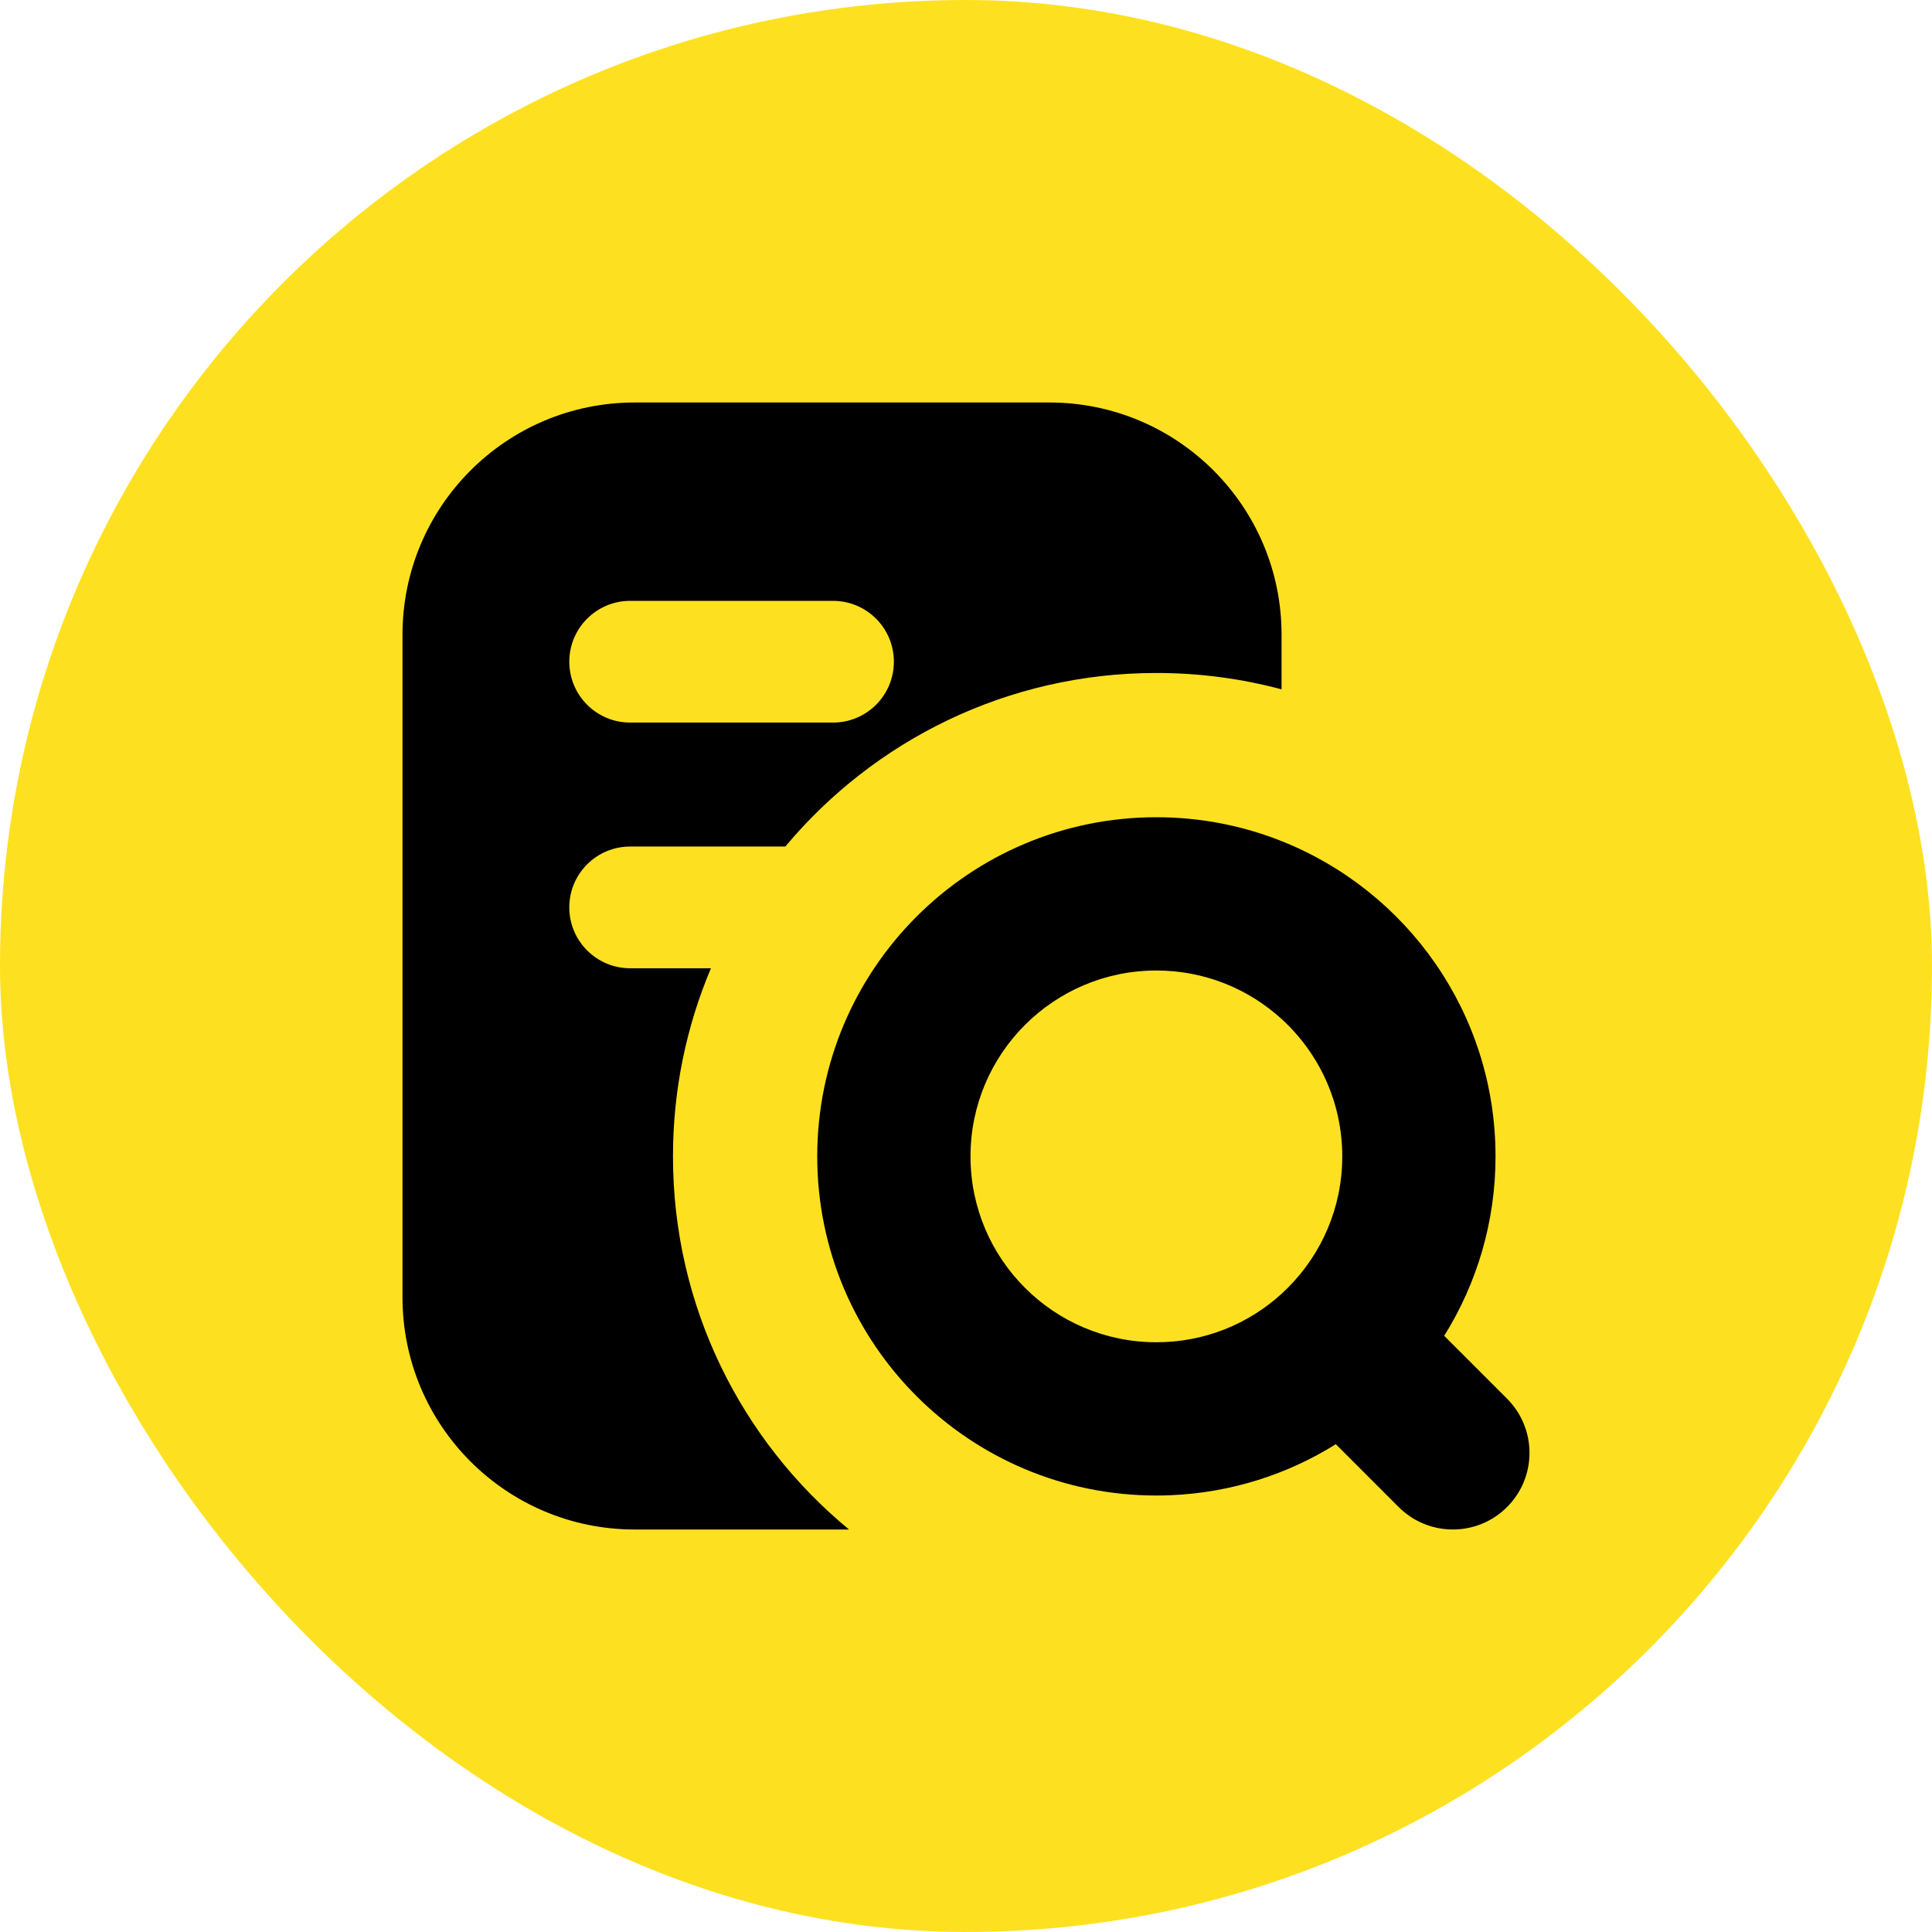
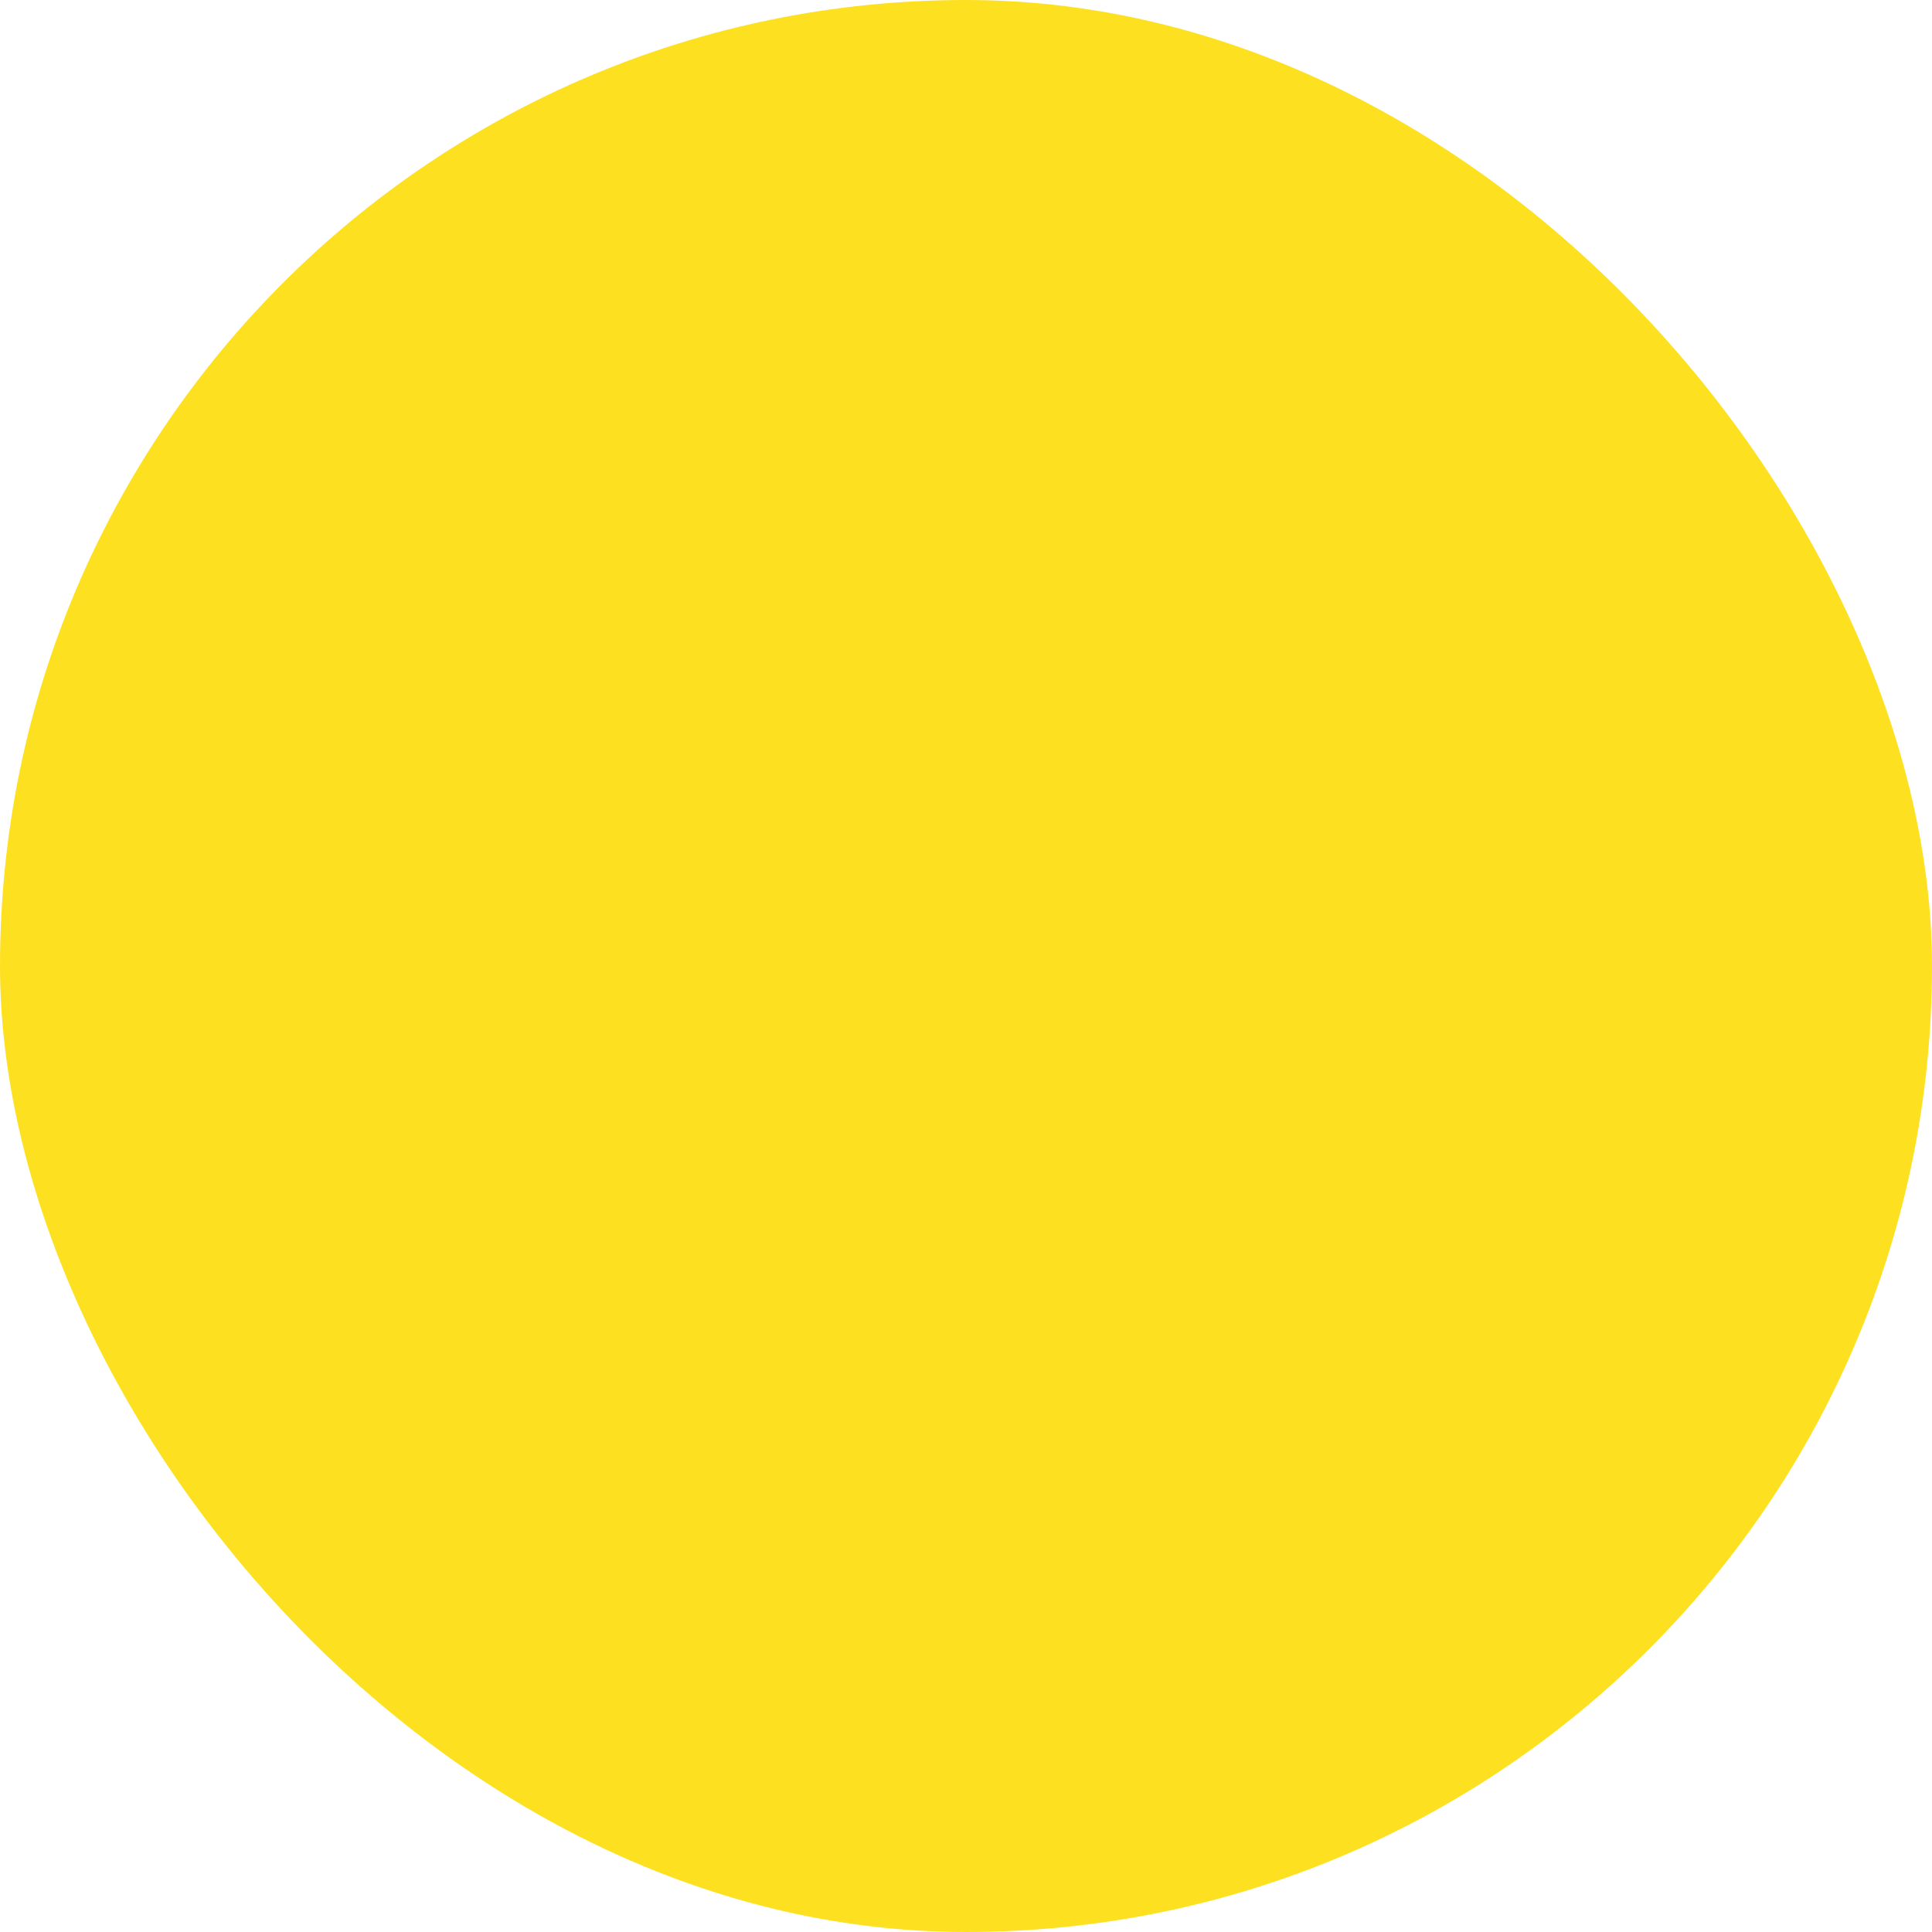
<svg xmlns="http://www.w3.org/2000/svg" width="60" height="60" viewBox="0 0 60 60" fill="none">
  <rect width="60" height="60" rx="30" fill="#FDE121" />
-   <path fill-rule="evenodd" clip-rule="evenodd" d="M19.71 12.5C15.728 12.5 12.5 15.728 12.5 19.71V40.29C12.5 44.272 15.728 47.5 19.71 47.5H26.367C23.028 44.747 20.9 40.578 20.9 35.913C20.9 33.84 21.32 31.866 22.079 30.07H19.57C18.526 30.07 17.68 29.224 17.68 28.18C17.68 27.136 18.526 26.29 19.57 26.29H24.389C27.143 22.996 31.283 20.9 35.913 20.9C37.257 20.9 38.56 21.077 39.8 21.408V19.71C39.8 15.728 36.572 12.5 32.59 12.5H19.71ZM17.68 20.55C17.68 19.506 18.526 18.66 19.57 18.66H25.87C26.914 18.66 27.76 19.506 27.76 20.55C27.76 21.594 26.914 22.44 25.87 22.44H19.57C18.526 22.44 17.68 21.594 17.68 20.55Z" fill="black" />
-   <path fill-rule="evenodd" clip-rule="evenodd" d="M41.485 44.851C39.988 45.786 38.238 46.356 36.362 46.435C36.213 46.442 36.063 46.445 35.913 46.445C30.096 46.445 25.38 41.729 25.38 35.913C25.38 30.096 30.096 25.38 35.913 25.38C37.285 25.38 38.597 25.643 39.8 26.121C43.693 27.668 46.445 31.469 46.445 35.913C46.445 37.958 45.86 39.869 44.851 41.485L46.803 43.437C47.732 44.367 47.732 45.873 46.803 46.803C45.873 47.732 44.367 47.732 43.437 46.803L41.485 44.851ZM35.913 41.685C37.411 41.685 38.772 41.117 39.8 40.18C39.866 40.119 39.931 40.057 39.994 39.994C41.041 38.947 41.685 37.507 41.685 35.913C41.685 34.222 40.958 32.701 39.8 31.645C38.774 30.71 37.41 30.14 35.913 30.14C32.724 30.14 30.14 32.724 30.14 35.913C30.14 39.1 32.724 41.685 35.913 41.685Z" fill="black" />
</svg>